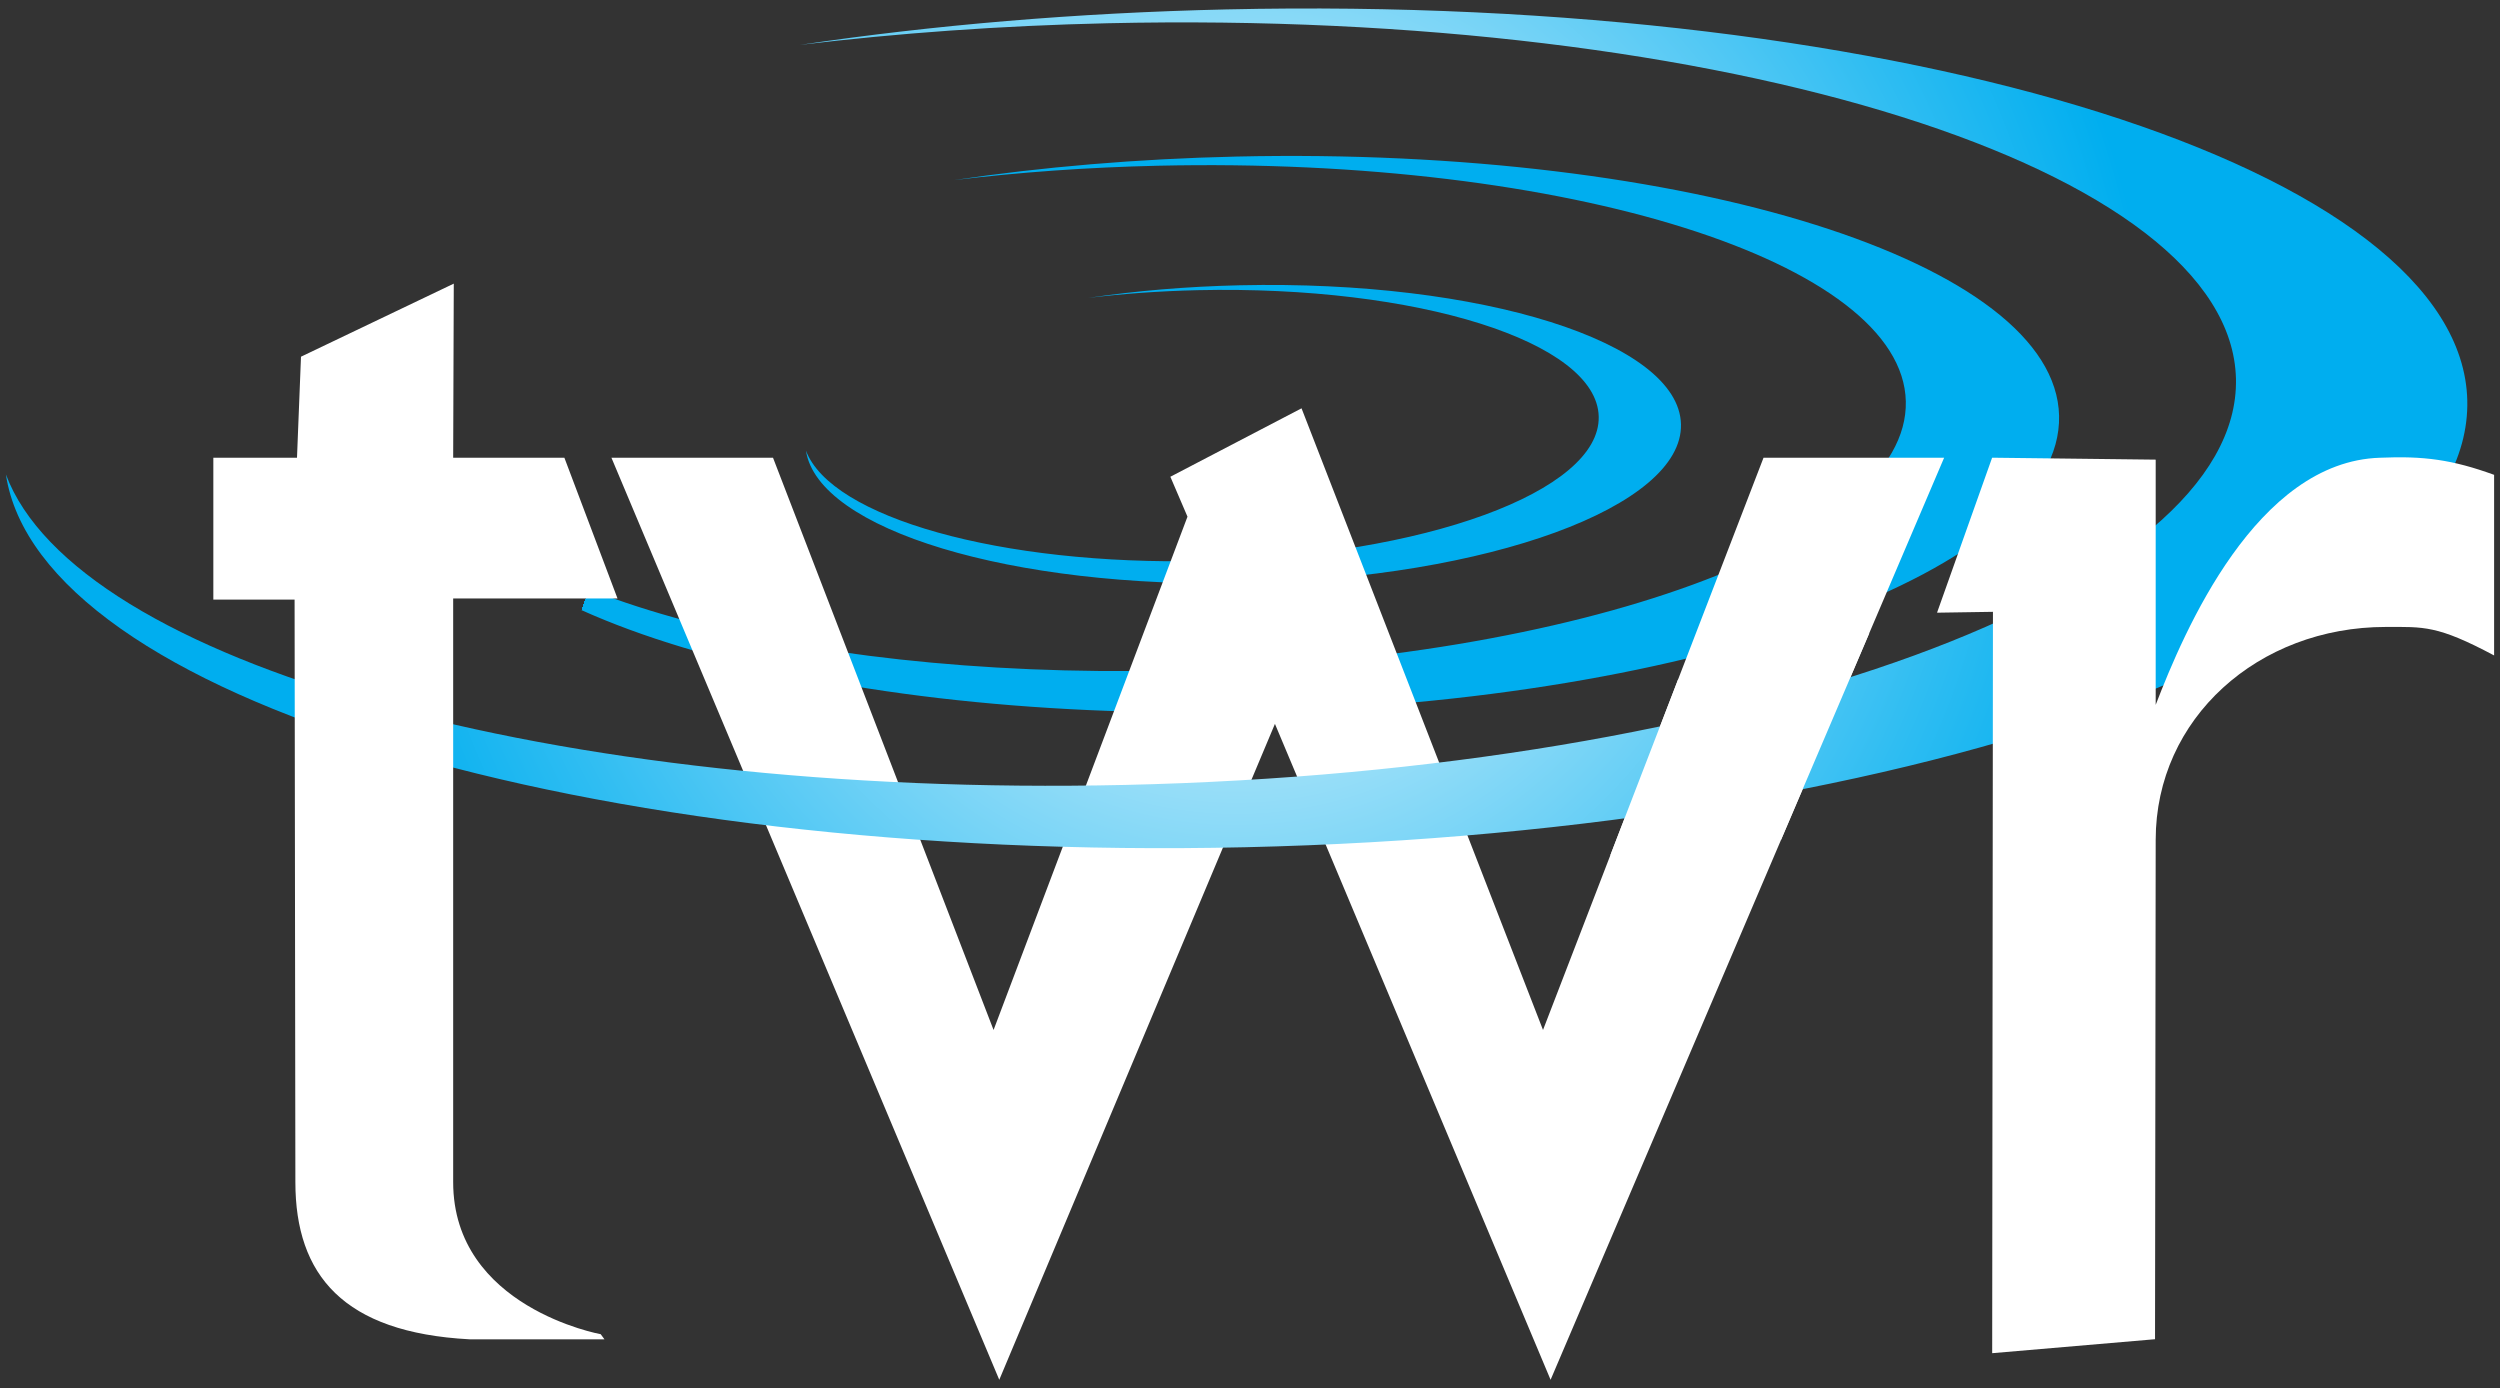
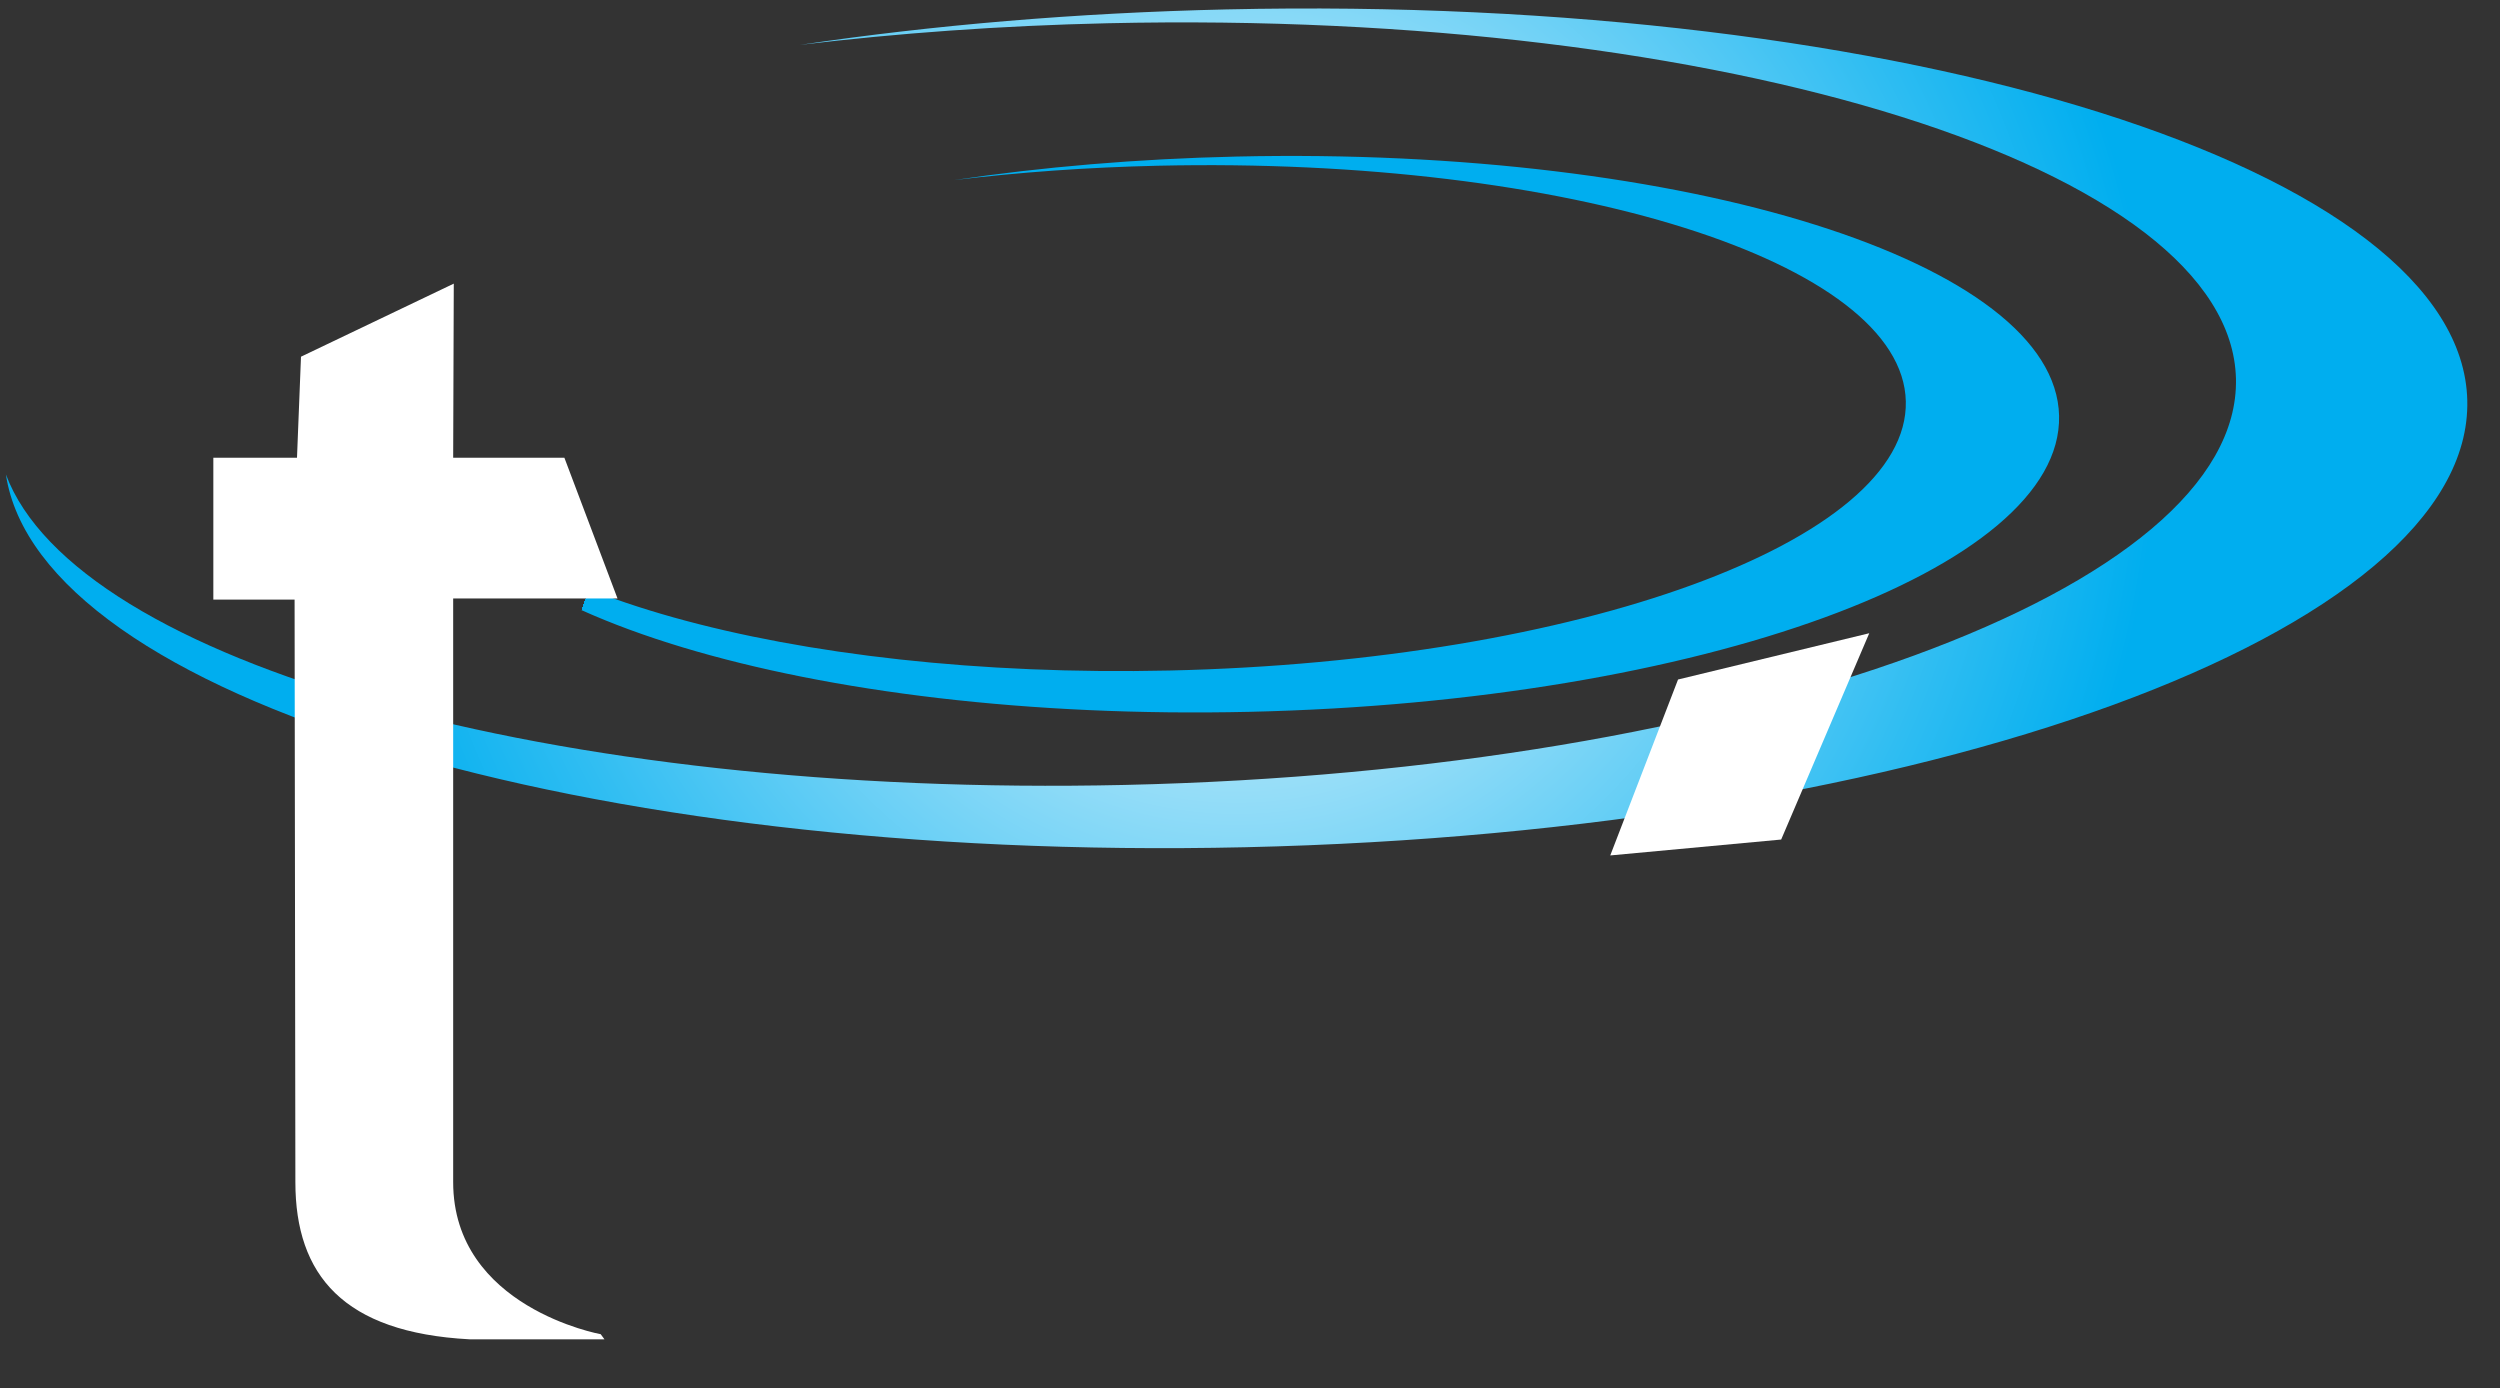
<svg xmlns="http://www.w3.org/2000/svg" version="1.1" id="Layer_2" x="0px" y="0px" width="146.815px" height="81.529px" viewBox="0 0 146.815 81.529" enable-background="new 0 0 146.815 81.529" xml:space="preserve">
  <rect x="0" y="0" width="146.815" height="81.529" fill="#333333" stroke="none" />
  <g>
    <radialGradient id="SVGID_1_" cx="-2486.385" cy="-3058.687" r="19.181" fx="-2504.4" fy="-3065.273" gradientTransform="matrix(3.599 0 0 3.599 9055.204 11046.916)" gradientUnits="userSpaceOnUse">
      <stop offset="0" style="stop-color:#FFFFFF" />
      <stop offset="0.339" style="stop-color:#A4E2F9" />
      <stop offset="0.797" style="stop-color:#2FBDF2" />
      <stop offset="1" style="stop-color:#00AEEF" />
    </radialGradient>
-     <path fill="url(#SVGID_1_)" d="M70.332,17.041c12.909-0.291,23.456,3.033,23.554,7.424c0.1,4.392-10.285,8.188-23.195,8.479   c-11.969,0.269-21.896-2.568-23.361-6.482c0.695,4.639,12.049,8.096,25.871,7.783c14.201-0.32,25.625-4.494,25.516-9.326   c-0.109-4.83-11.709-8.486-25.909-8.166c-3.134,0.071-6.132,0.33-8.9,0.741C65.947,17.249,68.1,17.092,70.332,17.041z" />
    <radialGradient id="SVGID_2_" cx="-2594.606" cy="-3171.468" r="19.179" fx="-2612.619" fy="-3178.054" gradientTransform="matrix(3.998 0 0 3.998 10486.136 12722.689)" gradientUnits="userSpaceOnUse">
      <stop offset="0" style="stop-color:#FFFFFF" />
      <stop offset="0.339" style="stop-color:#A4E2F9" />
      <stop offset="0.797" style="stop-color:#2FBDF2" />
      <stop offset="1" style="stop-color:#00AEEF" />
    </radialGradient>
    <path fill="url(#SVGID_2_)" d="M68.011,9.732c24.065-0.543,43.725,5.654,43.91,13.84c0.184,8.186-19.177,15.262-43.242,15.805   c-22.31,0.503-40.821-4.787-43.551-12.084c1.296,8.648,22.463,15.091,48.23,14.51c26.473-0.596,47.768-8.381,47.564-17.385   c-0.203-9.005-21.828-15.82-48.301-15.224c-5.841,0.132-11.429,0.614-16.59,1.382C59.835,10.119,63.851,9.826,68.011,9.732z" />
-     <path fill="#FFFFFF" d="M58.683,81.03L35.907,26.881h9.489l12.952,33.606l11.388-30.145l-1.006-2.344l7.704-4.019l14.181,36.507   l12.95-33.606h10.606L91.06,81.03L74.872,42.511L58.683,81.03z" />
    <radialGradient id="SVGID_3_" cx="72.621" cy="25.155" r="53.998" gradientUnits="userSpaceOnUse">
      <stop offset="0" style="stop-color:#FFFFFF" />
      <stop offset="0.339" style="stop-color:#A4E2F9" />
      <stop offset="0.797" style="stop-color:#2FBDF2" />
      <stop offset="1" style="stop-color:#00AEEF" />
    </radialGradient>
    <path fill="url(#SVGID_3_)" d="M65.054,1.365c36.312-0.82,65.976,8.532,66.255,20.881c0.277,12.353-28.936,23.031-65.247,23.85   C32.398,46.854,4.466,38.871,0.346,27.861c1.957,13.05,33.896,22.771,72.775,21.894c39.943-0.9,72.077-12.646,71.773-26.232   c-0.307-13.587-32.939-23.871-72.881-22.97c-8.814,0.199-17.247,0.925-25.035,2.083C52.716,1.948,58.774,1.506,65.054,1.365z" />
-     <path fill="#FFFFFF" d="M139.771,26.881c2.567-0.111,4.242,0.112,6.698,1.004v10.607c-3.35-1.786-4.131-1.674-6.364-1.674   c-7.481,0-13.51,5.36-13.51,12.505l-0.039,29.324l-9.563,0.82l0.045-43.537l-3.284,0.051l3.235-9.102l9.606,0.114v14.401   C128.269,37.041,132.512,27.105,139.771,26.881z" />
    <polygon fill="#FFFFFF" points="104.601,49.303 109.774,37.187 98.545,39.905 94.564,50.236  " />
    <path fill="#FFFFFF" d="M26.613,69.42V35.144h9.65l-3.119-8.263h-6.531l0.035-10.225l-8.972,4.291l-0.235,5.932h-4.913v8.332H17.3   l0.046,34.209c0,5.469,2.83,8.836,10.223,9.232h7.928l-0.221-0.3C35.277,78.353,26.613,76.787,26.613,69.42z" />
  </g>
</svg>